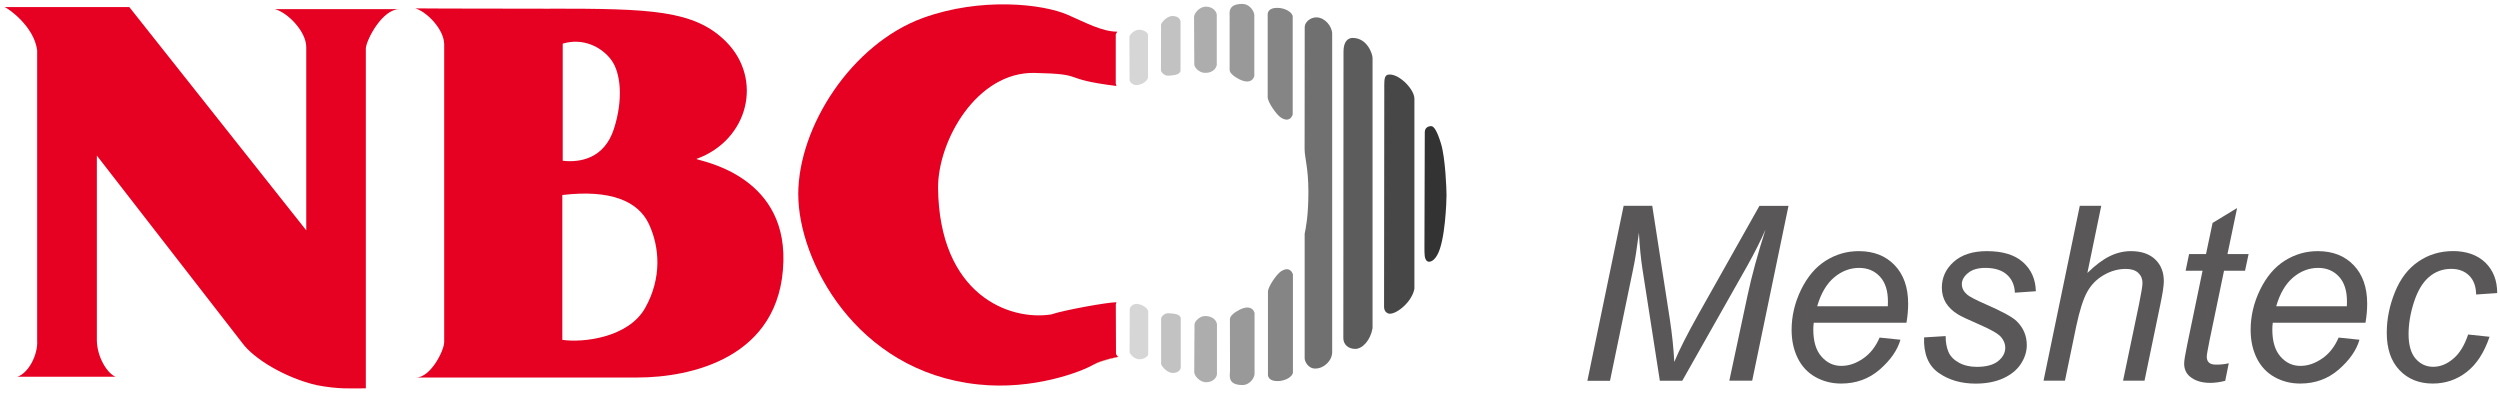
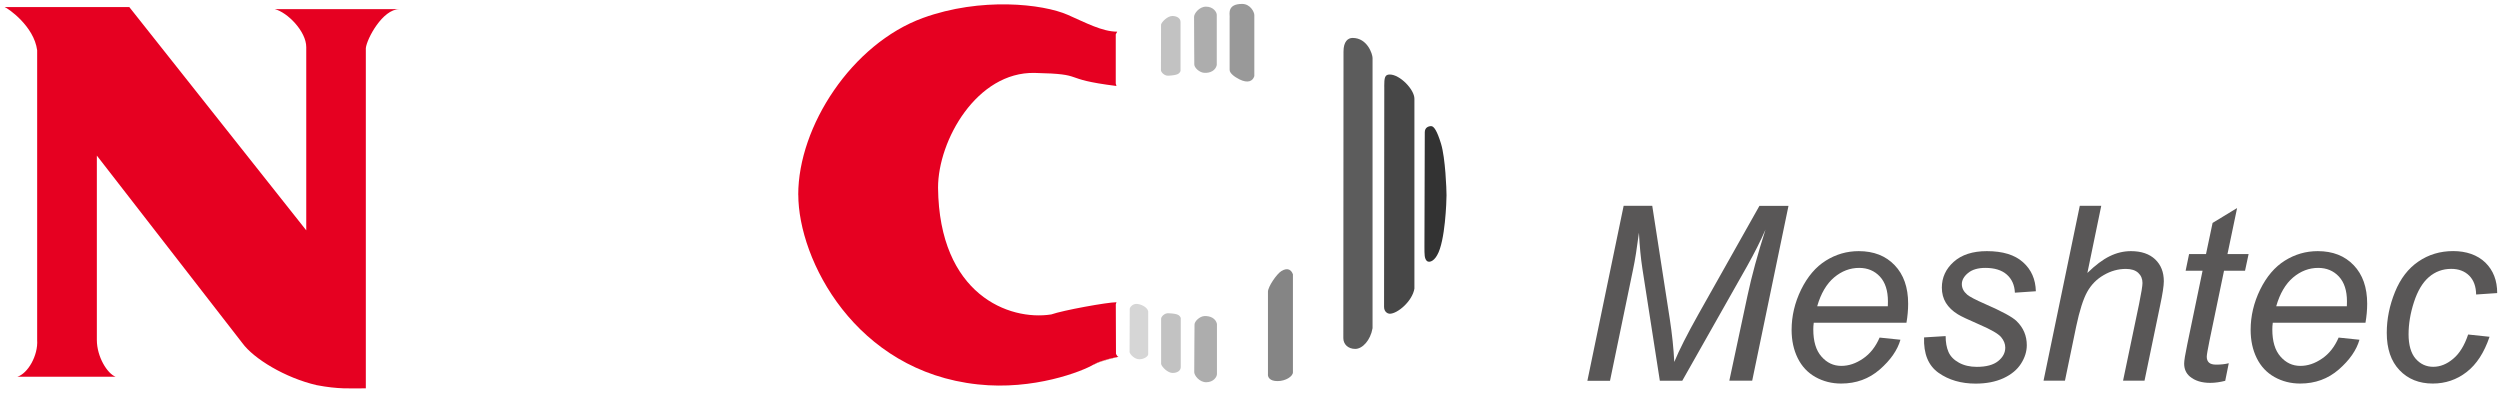
<svg xmlns="http://www.w3.org/2000/svg" width="279" height="44" viewBox="0 0 279 44" fill="none">
  <path d="M0.525 0.793C0.879 0.914 3.799 2.911 4.147 5.613V37.933C4.267 39.688 3.098 41.691 1.928 42.047H12.906C11.97 41.691 10.808 39.815 10.808 37.933V17.364L27.043 38.283C28.326 40.044 31.833 42.168 35.334 42.982C37.793 43.452 39.076 43.338 40.826 43.338V5.372C40.94 4.316 42.697 1.022 44.567 1.022H30.67C32.073 1.372 34.178 3.496 34.178 5.257V25.706L14.429 0.787H0.525V0.793Z" fill="#E60021" />
-   <path d="M61.396 0.965C72.601 0.965 77.505 1.112 81.038 4.66C85.177 8.824 83.553 15.634 77.714 17.739C77.948 17.968 87.661 19.367 87.427 29.14C87.174 40.032 76.955 42.13 71.148 42.13H46.438C48.043 42.13 49.541 39.173 49.572 38.207V4.965C49.572 3.293 47.651 1.315 46.343 0.934C46.343 0.934 50.179 0.972 61.39 0.972L61.396 0.965ZM62.755 21.764V37.927C65.011 38.27 70.124 37.705 72.001 34.366C73.878 31.028 73.619 27.588 72.43 25.026C71.236 22.444 68.127 21.122 62.755 21.764ZM62.799 4.869V17.942C64.758 18.165 67.444 17.688 68.512 14.388C69.58 11.088 69.277 8.087 68.209 6.675C67.147 5.257 65.1 4.183 62.799 4.869Z" fill="#E60021" />
  <path d="M89.089 21.719C89.089 29.013 95.479 41.443 109.123 42.899C115.335 43.58 120.795 41.443 122.072 40.668C122.925 40.159 124.796 39.816 124.796 39.816C124.676 39.784 124.543 39.485 124.543 39.485L124.524 33.953L124.6 33.73C123.576 33.73 118.64 34.627 117.319 35.091C112.611 35.829 104.813 32.879 104.686 20.95C104.686 15.634 109.034 7.998 115.468 8.138C121.44 8.265 118.09 8.78 124.581 9.594C124.625 9.638 124.518 9.327 124.518 9.327V3.833L124.682 3.534C123.014 3.534 121.168 2.536 119.171 1.659C116.384 0.431 109.464 -0.344 103.005 2.002C95.074 4.889 89.083 14.096 89.083 21.726L89.089 21.719Z" fill="#E60021" />
  <path d="M122.072 40.667C122.818 40.248 124.796 39.815 124.796 39.815" stroke="#C63821" stroke-width="0.03" />
  <path d="M149.935 5.753C149.935 4.64 150.422 4.233 150.952 4.233C152.602 4.233 153.177 6.046 153.177 6.472V36.623C152.949 37.971 152.052 38.938 151.249 38.938C150.447 38.938 149.916 38.423 149.916 37.736C149.916 34.334 149.935 13.154 149.935 5.753Z" fill="#5C5C5C" />
  <path d="M154.48 9.657C154.48 8.678 154.543 8.315 155.093 8.315C156.23 8.315 157.848 9.988 157.848 11.018V32.211C157.615 33.616 155.965 35.014 155.093 35.014C154.91 35.014 154.461 34.843 154.461 34.245C154.461 31.244 154.486 16.181 154.486 9.651L154.48 9.657Z" fill="#474747" />
-   <path d="M145.613 2.961C145.638 2.478 146.219 1.925 146.934 1.938C147.875 1.963 148.671 2.949 148.671 3.775V39.3C148.671 40.241 147.761 41.131 146.782 41.131C145.948 41.131 145.6 40.279 145.6 40.006V26.087C145.739 25.394 146.017 24.097 146.017 21.395C146.017 18.692 145.594 17.643 145.594 16.613C145.594 15.583 145.606 2.961 145.606 2.961H145.613Z" fill="#707070" />
  <path d="M159.005 14.763C159.005 14.229 159.416 14.076 159.719 14.076C160.022 14.076 160.376 14.591 160.819 16.041C161.311 17.65 161.432 21.166 161.432 21.789C161.432 22.412 161.292 26.933 160.389 28.472C159.953 29.26 159.39 29.343 159.188 29.069C158.979 28.79 158.967 28.491 158.967 27.512C158.967 26.532 159.005 14.763 159.005 14.763Z" fill="#333333" />
-   <path d="M126.034 4.107C126.104 3.821 126.609 3.318 127.127 3.318C127.646 3.318 128.12 3.643 128.12 3.891V8.666C128.006 9.174 127.241 9.499 126.811 9.499C126.382 9.499 126.059 9.117 126.059 8.92C126.059 8.723 126.041 4.107 126.041 4.107H126.034Z" fill="#D6D6D6" />
  <path d="M126.06 39.301C126.135 39.593 126.635 40.095 127.153 40.095C127.671 40.095 128.139 39.771 128.139 39.523V34.742C128.031 34.239 127.26 33.915 126.824 33.915C126.388 33.915 126.079 34.29 126.079 34.487C126.079 34.684 126.06 39.301 126.06 39.301Z" fill="#D6D6D6" />
  <path d="M133.258 1.875C133.258 1.513 133.827 0.743 134.585 0.743C135.413 0.743 135.792 1.354 135.792 1.659V7.261C135.659 7.871 135.046 8.183 134.364 8.125C133.839 8.081 133.283 7.553 133.283 7.191C133.283 5.417 133.258 4.927 133.258 1.875Z" fill="#ADADAD" />
  <path d="M133.277 41.532C133.277 41.895 133.852 42.658 134.611 42.658C135.439 42.658 135.812 42.054 135.812 41.742V36.147C135.679 35.536 135.066 35.231 134.383 35.276C133.865 35.32 133.309 35.861 133.309 36.217C133.309 37.991 133.277 38.474 133.277 41.532Z" fill="#ADADAD" />
  <path d="M137.233 1.913C137.233 1.512 136.962 0.438 138.624 0.438C139.527 0.438 139.982 1.334 139.982 1.677V8.494C139.805 9.072 139.249 9.32 138.32 8.856C137.808 8.595 137.227 8.195 137.227 7.801C137.227 5.562 137.227 5.295 137.227 1.919L137.233 1.913Z" fill="#999999" />
-   <path d="M137.259 41.494C137.259 41.901 136.981 42.969 138.649 42.969C139.553 42.969 140.008 42.079 140.008 41.742V34.919C139.837 34.347 139.281 34.093 138.352 34.557C137.84 34.818 137.259 35.218 137.259 35.619C137.259 37.863 137.271 38.13 137.271 41.501L137.259 41.494Z" fill="#999999" />
-   <path d="M141.473 1.601C141.473 1.321 141.65 0.876 142.547 0.876C143.444 0.876 144.266 1.397 144.266 1.862V12.779C144.127 13.205 143.741 13.612 142.977 13.141C142.446 12.817 141.473 11.386 141.473 10.846C141.473 7.8 141.473 6.185 141.473 1.601Z" fill="#858585" />
  <path d="M141.498 41.805C141.498 42.085 141.681 42.53 142.579 42.53C143.476 42.53 144.291 42.008 144.291 41.544V30.62C144.146 30.195 143.767 29.781 143.002 30.252C142.471 30.576 141.504 32.007 141.504 32.547V41.799L141.498 41.805Z" fill="#858585" />
-   <path d="M129.567 2.758C129.636 2.446 130.294 1.785 130.831 1.785C131.368 1.785 131.747 2.052 131.747 2.453V7.927C131.608 8.214 131.482 8.392 130.376 8.449C129.927 8.468 129.561 8.042 129.561 7.832C129.561 7.622 129.573 2.758 129.573 2.758H129.567Z" fill="#C2C2C2" />
+   <path d="M129.567 2.758C129.636 2.446 130.294 1.785 130.831 1.785C131.368 1.785 131.747 2.052 131.747 2.453V7.927C131.608 8.214 131.482 8.392 130.376 8.449C129.927 8.468 129.561 8.042 129.561 7.832C129.561 7.622 129.573 2.758 129.573 2.758Z" fill="#C2C2C2" />
  <path d="M129.593 40.654C129.675 40.959 130.313 41.621 130.863 41.621C131.413 41.621 131.779 41.354 131.773 40.947V35.479C131.628 35.18 131.508 35.008 130.395 34.957C129.947 34.932 129.58 35.351 129.58 35.568C129.58 35.784 129.58 40.648 129.58 40.648L129.593 40.654Z" fill="#C2C2C2" />
  <path d="M177.155 42.48L181.199 22.966H184.391L186.35 35.613C186.603 37.272 186.773 38.868 186.849 40.394C187.386 39.084 188.29 37.304 189.548 35.06L196.354 22.972H199.596L195.545 42.486H192.992L195.021 32.993C195.488 30.799 196.158 28.345 197.03 25.624C196.474 26.895 195.785 28.256 194.964 29.725L187.74 42.493H185.238L183.291 29.979C183.114 28.835 182.982 27.499 182.906 25.973C182.684 27.684 182.47 29.044 182.255 30.049L179.676 42.499H177.148L177.155 42.48Z" fill="#595757" />
  <path d="M209.758 37.673L212.09 37.915C211.755 39.078 210.984 40.185 209.783 41.234C208.576 42.283 207.142 42.804 205.473 42.804C204.43 42.804 203.476 42.563 202.61 42.08C201.744 41.596 201.081 40.891 200.626 39.968C200.171 39.047 199.943 37.997 199.943 36.815C199.943 35.27 200.297 33.769 201.005 32.319C201.719 30.87 202.636 29.789 203.767 29.083C204.898 28.377 206.118 28.027 207.432 28.027C209.107 28.027 210.447 28.549 211.445 29.598C212.45 30.647 212.949 32.078 212.949 33.89C212.949 34.583 212.886 35.295 212.76 36.02H202.414C202.376 36.293 202.364 36.541 202.364 36.764C202.364 38.086 202.661 39.097 203.274 39.791C203.874 40.483 204.614 40.833 205.492 40.833C206.314 40.833 207.116 40.566 207.912 40.019C208.709 39.479 209.322 38.697 209.764 37.673H209.758ZM202.8 34.176H210.681C210.693 33.928 210.693 33.75 210.693 33.642C210.693 32.434 210.396 31.512 209.796 30.863C209.195 30.221 208.424 29.897 207.483 29.897C206.459 29.897 205.53 30.253 204.683 30.965C203.843 31.677 203.211 32.745 202.8 34.176Z" fill="#595757" />
  <path d="M214.738 37.654L217.133 37.508C217.133 38.201 217.241 38.792 217.449 39.275C217.664 39.765 218.05 40.166 218.619 40.477C219.187 40.789 219.851 40.941 220.609 40.941C221.671 40.941 222.461 40.725 222.992 40.299C223.523 39.873 223.788 39.371 223.788 38.792C223.788 38.379 223.63 37.985 223.314 37.609C222.986 37.234 222.189 36.777 220.925 36.23C219.661 35.683 218.852 35.301 218.499 35.079C217.904 34.716 217.462 34.284 217.159 33.794C216.862 33.305 216.71 32.739 216.71 32.097C216.71 30.978 217.146 30.017 218.031 29.223C218.916 28.428 220.148 28.027 221.734 28.027C223.497 28.027 224.844 28.434 225.766 29.261C226.689 30.081 227.169 31.162 227.201 32.504L224.862 32.663C224.825 31.811 224.521 31.137 223.959 30.641C223.396 30.145 222.594 29.897 221.564 29.897C220.736 29.897 220.091 30.087 219.63 30.469C219.168 30.851 218.941 31.264 218.941 31.709C218.941 32.154 219.143 32.542 219.535 32.879C219.8 33.108 220.483 33.464 221.583 33.947C223.415 34.748 224.578 35.371 225.052 35.836C225.81 36.573 226.19 37.47 226.19 38.525C226.19 39.225 225.975 39.911 225.545 40.585C225.115 41.259 224.464 41.8 223.586 42.207C222.714 42.607 221.677 42.811 220.483 42.811C218.859 42.811 217.481 42.41 216.337 41.603C215.2 40.795 214.662 39.485 214.726 37.66L214.738 37.654Z" fill="#595757" />
  <path d="M228.06 42.48L232.105 22.966H234.5L232.951 30.462C233.843 29.591 234.67 28.968 235.441 28.593C236.206 28.218 236.996 28.027 237.811 28.027C238.974 28.027 239.878 28.339 240.522 28.949C241.167 29.566 241.483 30.38 241.483 31.391C241.483 31.893 241.344 32.802 241.06 34.138L239.328 42.486H236.933L238.721 33.928C238.974 32.688 239.101 31.906 239.101 31.581C239.101 31.117 238.943 30.742 238.627 30.45C238.311 30.157 237.849 30.011 237.249 30.011C236.383 30.011 235.562 30.24 234.778 30.698C233.988 31.149 233.375 31.779 232.932 32.573C232.49 33.368 232.079 34.653 231.707 36.414L230.449 42.486H228.054L228.06 42.48Z" fill="#595757" />
  <path d="M248.732 40.528L248.334 42.499C247.759 42.645 247.203 42.728 246.665 42.728C245.711 42.728 244.953 42.493 244.39 42.022C243.967 41.666 243.752 41.183 243.752 40.572C243.752 40.261 243.866 39.549 244.1 38.43L245.806 30.215H243.916L244.302 28.352H246.191L246.924 24.88L249.661 23.214L248.587 28.352H250.944L250.546 30.215H248.201L246.577 38.029C246.375 39.021 246.274 39.619 246.274 39.809C246.274 40.096 246.356 40.312 246.52 40.464C246.684 40.617 246.95 40.693 247.323 40.693C247.853 40.693 248.327 40.642 248.738 40.534L248.732 40.528Z" fill="#595757" />
  <path d="M260.985 37.673L263.317 37.915C262.982 39.078 262.212 40.185 261.011 41.234C259.804 42.283 258.369 42.804 256.701 42.804C255.658 42.804 254.704 42.563 253.838 42.08C252.972 41.596 252.308 40.891 251.853 39.968C251.398 39.047 251.171 37.997 251.171 36.815C251.171 35.27 251.525 33.769 252.233 32.319C252.947 30.87 253.863 29.789 254.994 29.083C256.126 28.377 257.345 28.027 258.66 28.027C260.334 28.027 261.674 28.549 262.673 29.598C263.678 30.647 264.177 32.078 264.177 33.89C264.177 34.583 264.114 35.295 263.987 36.02H253.642C253.604 36.293 253.591 36.541 253.591 36.764C253.591 38.086 253.888 39.097 254.501 39.791C255.102 40.483 255.841 40.833 256.72 40.833C257.541 40.833 258.344 40.566 259.14 40.019C259.936 39.479 260.549 38.697 260.992 37.673H260.985ZM254.027 34.176H261.908C261.921 33.928 261.921 33.75 261.921 33.642C261.921 32.434 261.624 31.512 261.023 30.863C260.423 30.221 259.652 29.897 258.71 29.897C257.687 29.897 256.758 30.253 255.911 30.965C255.07 31.677 254.438 32.745 254.027 34.176Z" fill="#595757" />
  <path d="M275.438 37.33L277.834 37.584C277.233 39.352 276.386 40.662 275.274 41.52C274.168 42.378 272.904 42.804 271.495 42.804C269.972 42.804 268.733 42.308 267.785 41.31C266.837 40.318 266.363 38.926 266.363 37.139C266.363 35.594 266.673 34.081 267.28 32.586C267.886 31.092 268.758 29.96 269.896 29.185C271.027 28.409 272.323 28.021 273.776 28.021C275.23 28.021 276.481 28.447 277.366 29.305C278.244 30.164 278.687 31.296 278.687 32.707L276.336 32.866C276.323 31.97 276.07 31.27 275.565 30.762C275.059 30.259 274.383 30.005 273.561 30.005C272.601 30.005 271.767 30.316 271.059 30.927C270.351 31.544 269.801 32.472 269.397 33.718C268.992 34.964 268.796 36.166 268.796 37.317C268.796 38.468 269.055 39.428 269.586 40.032C270.117 40.636 270.768 40.935 271.545 40.935C272.323 40.935 273.062 40.642 273.77 40.045C274.484 39.453 275.04 38.544 275.445 37.33H275.438Z" fill="#595757" />
</svg>